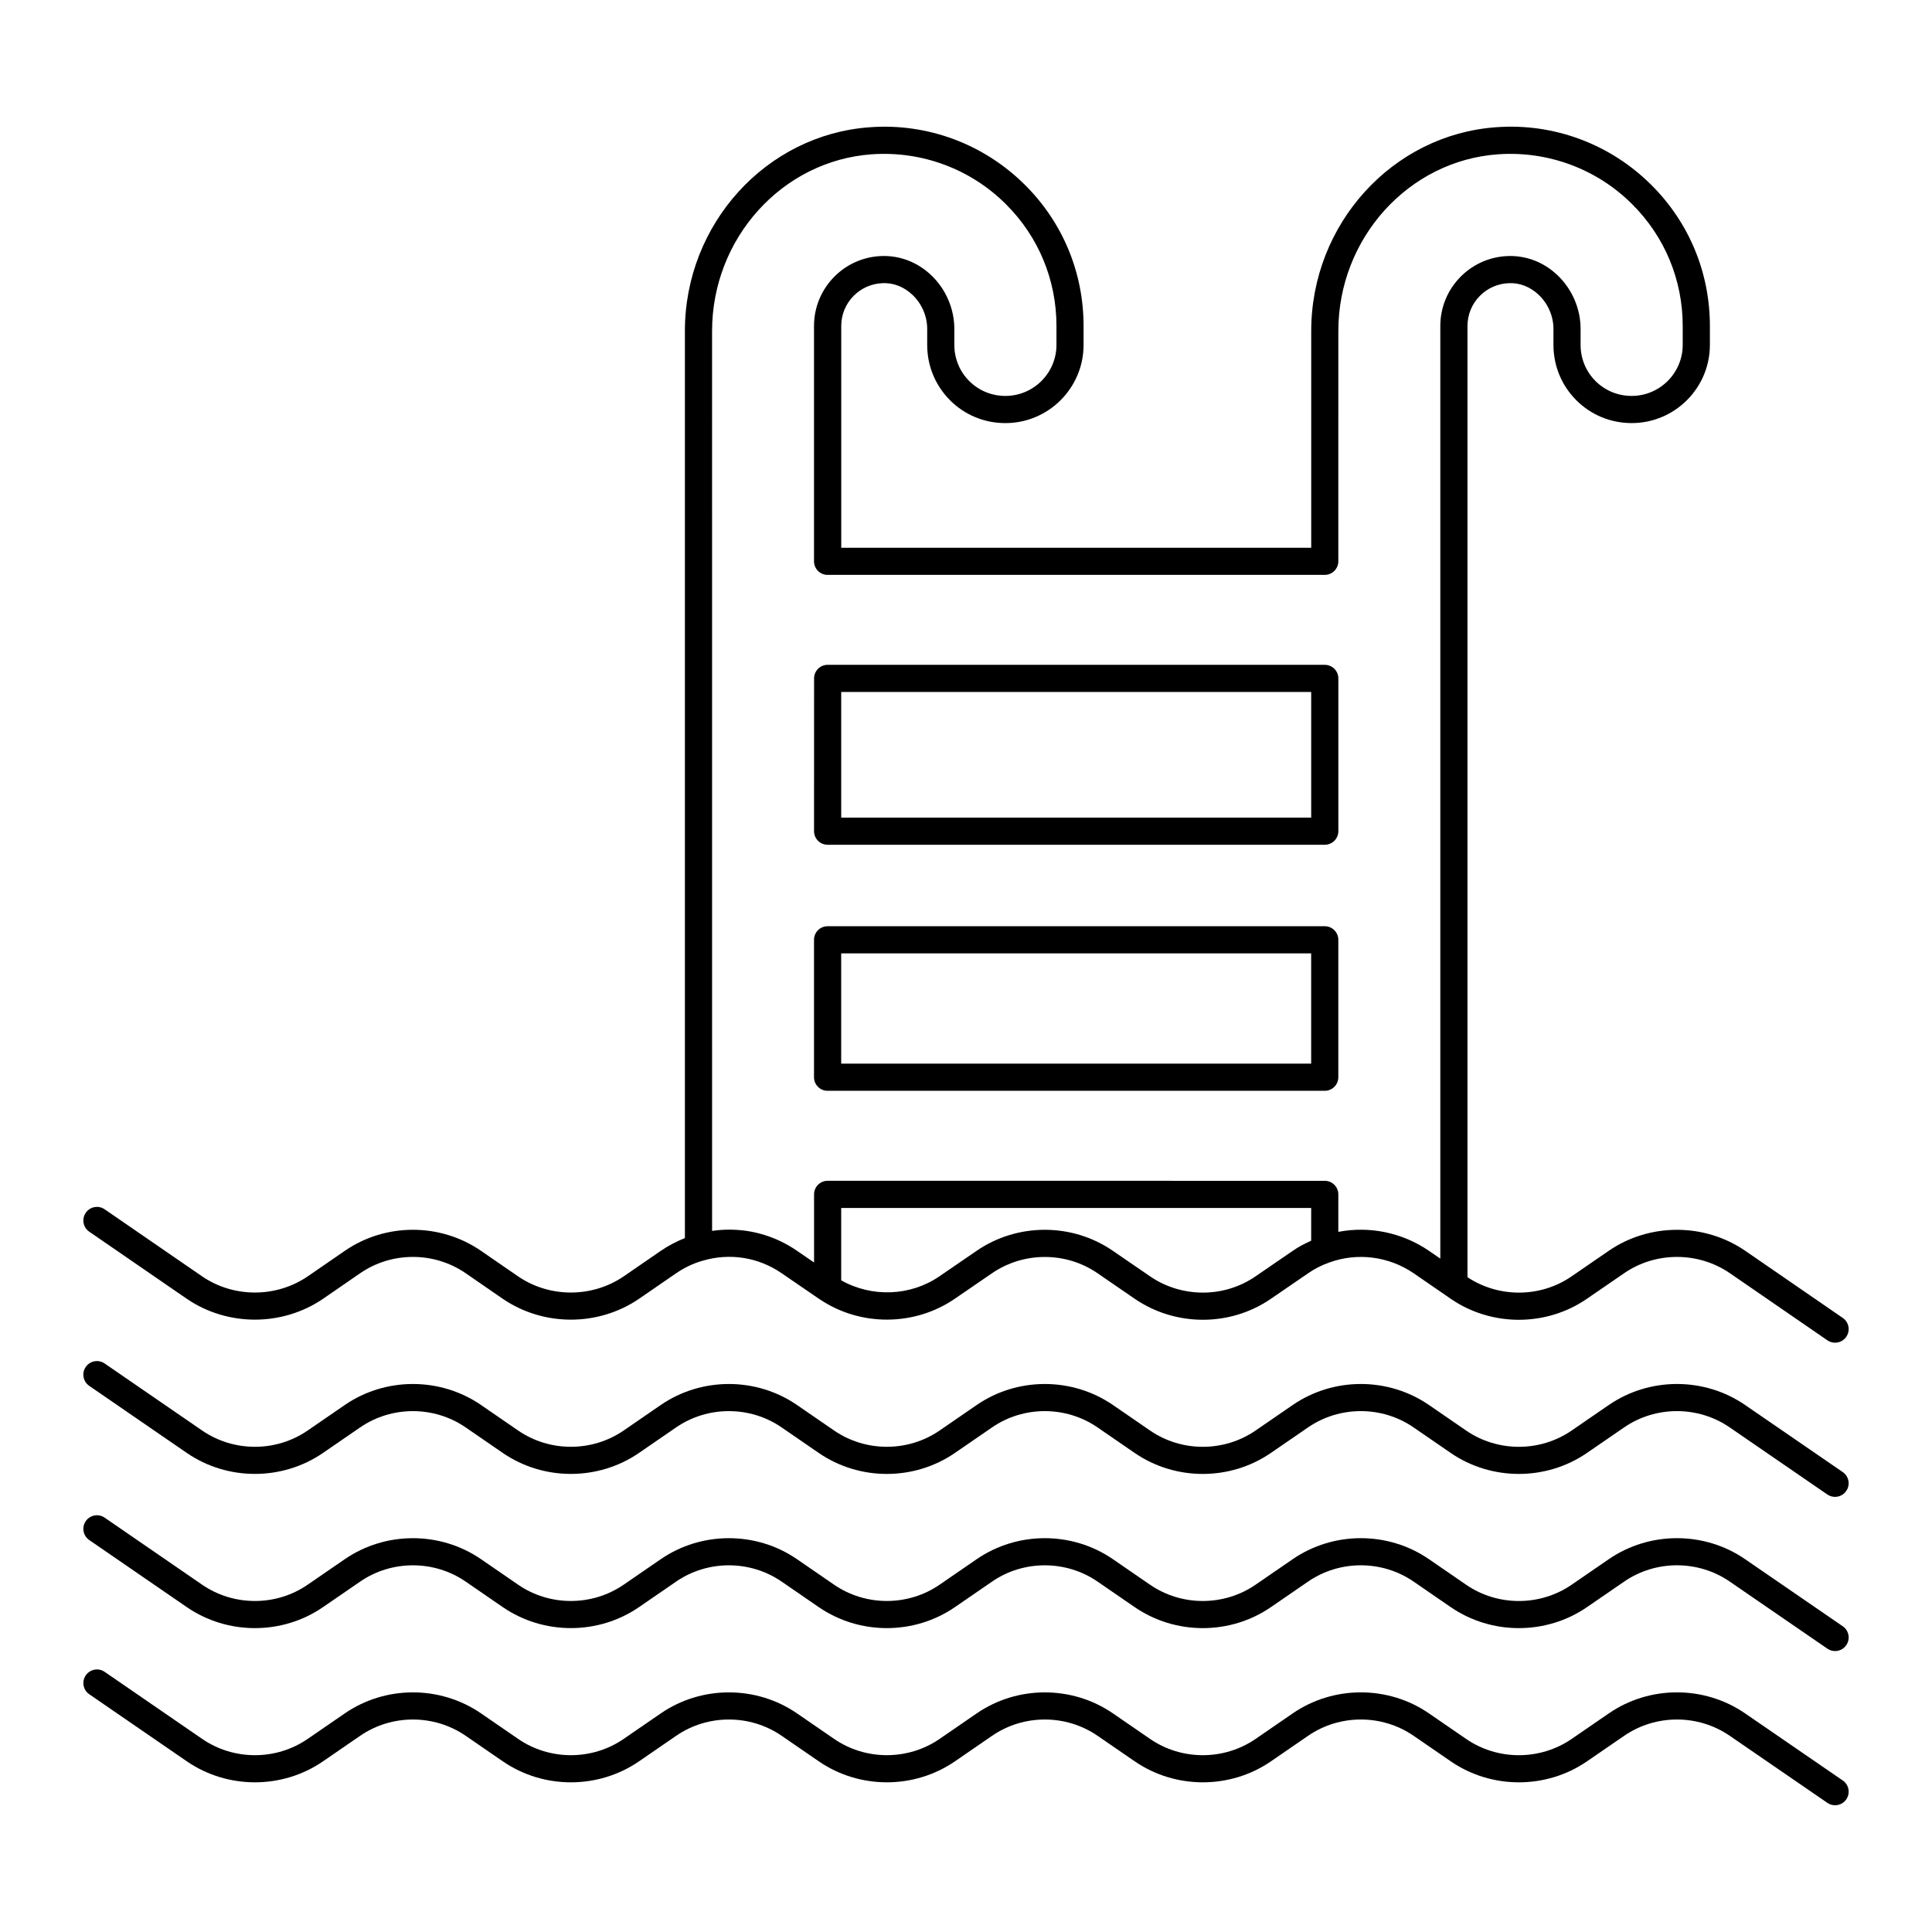
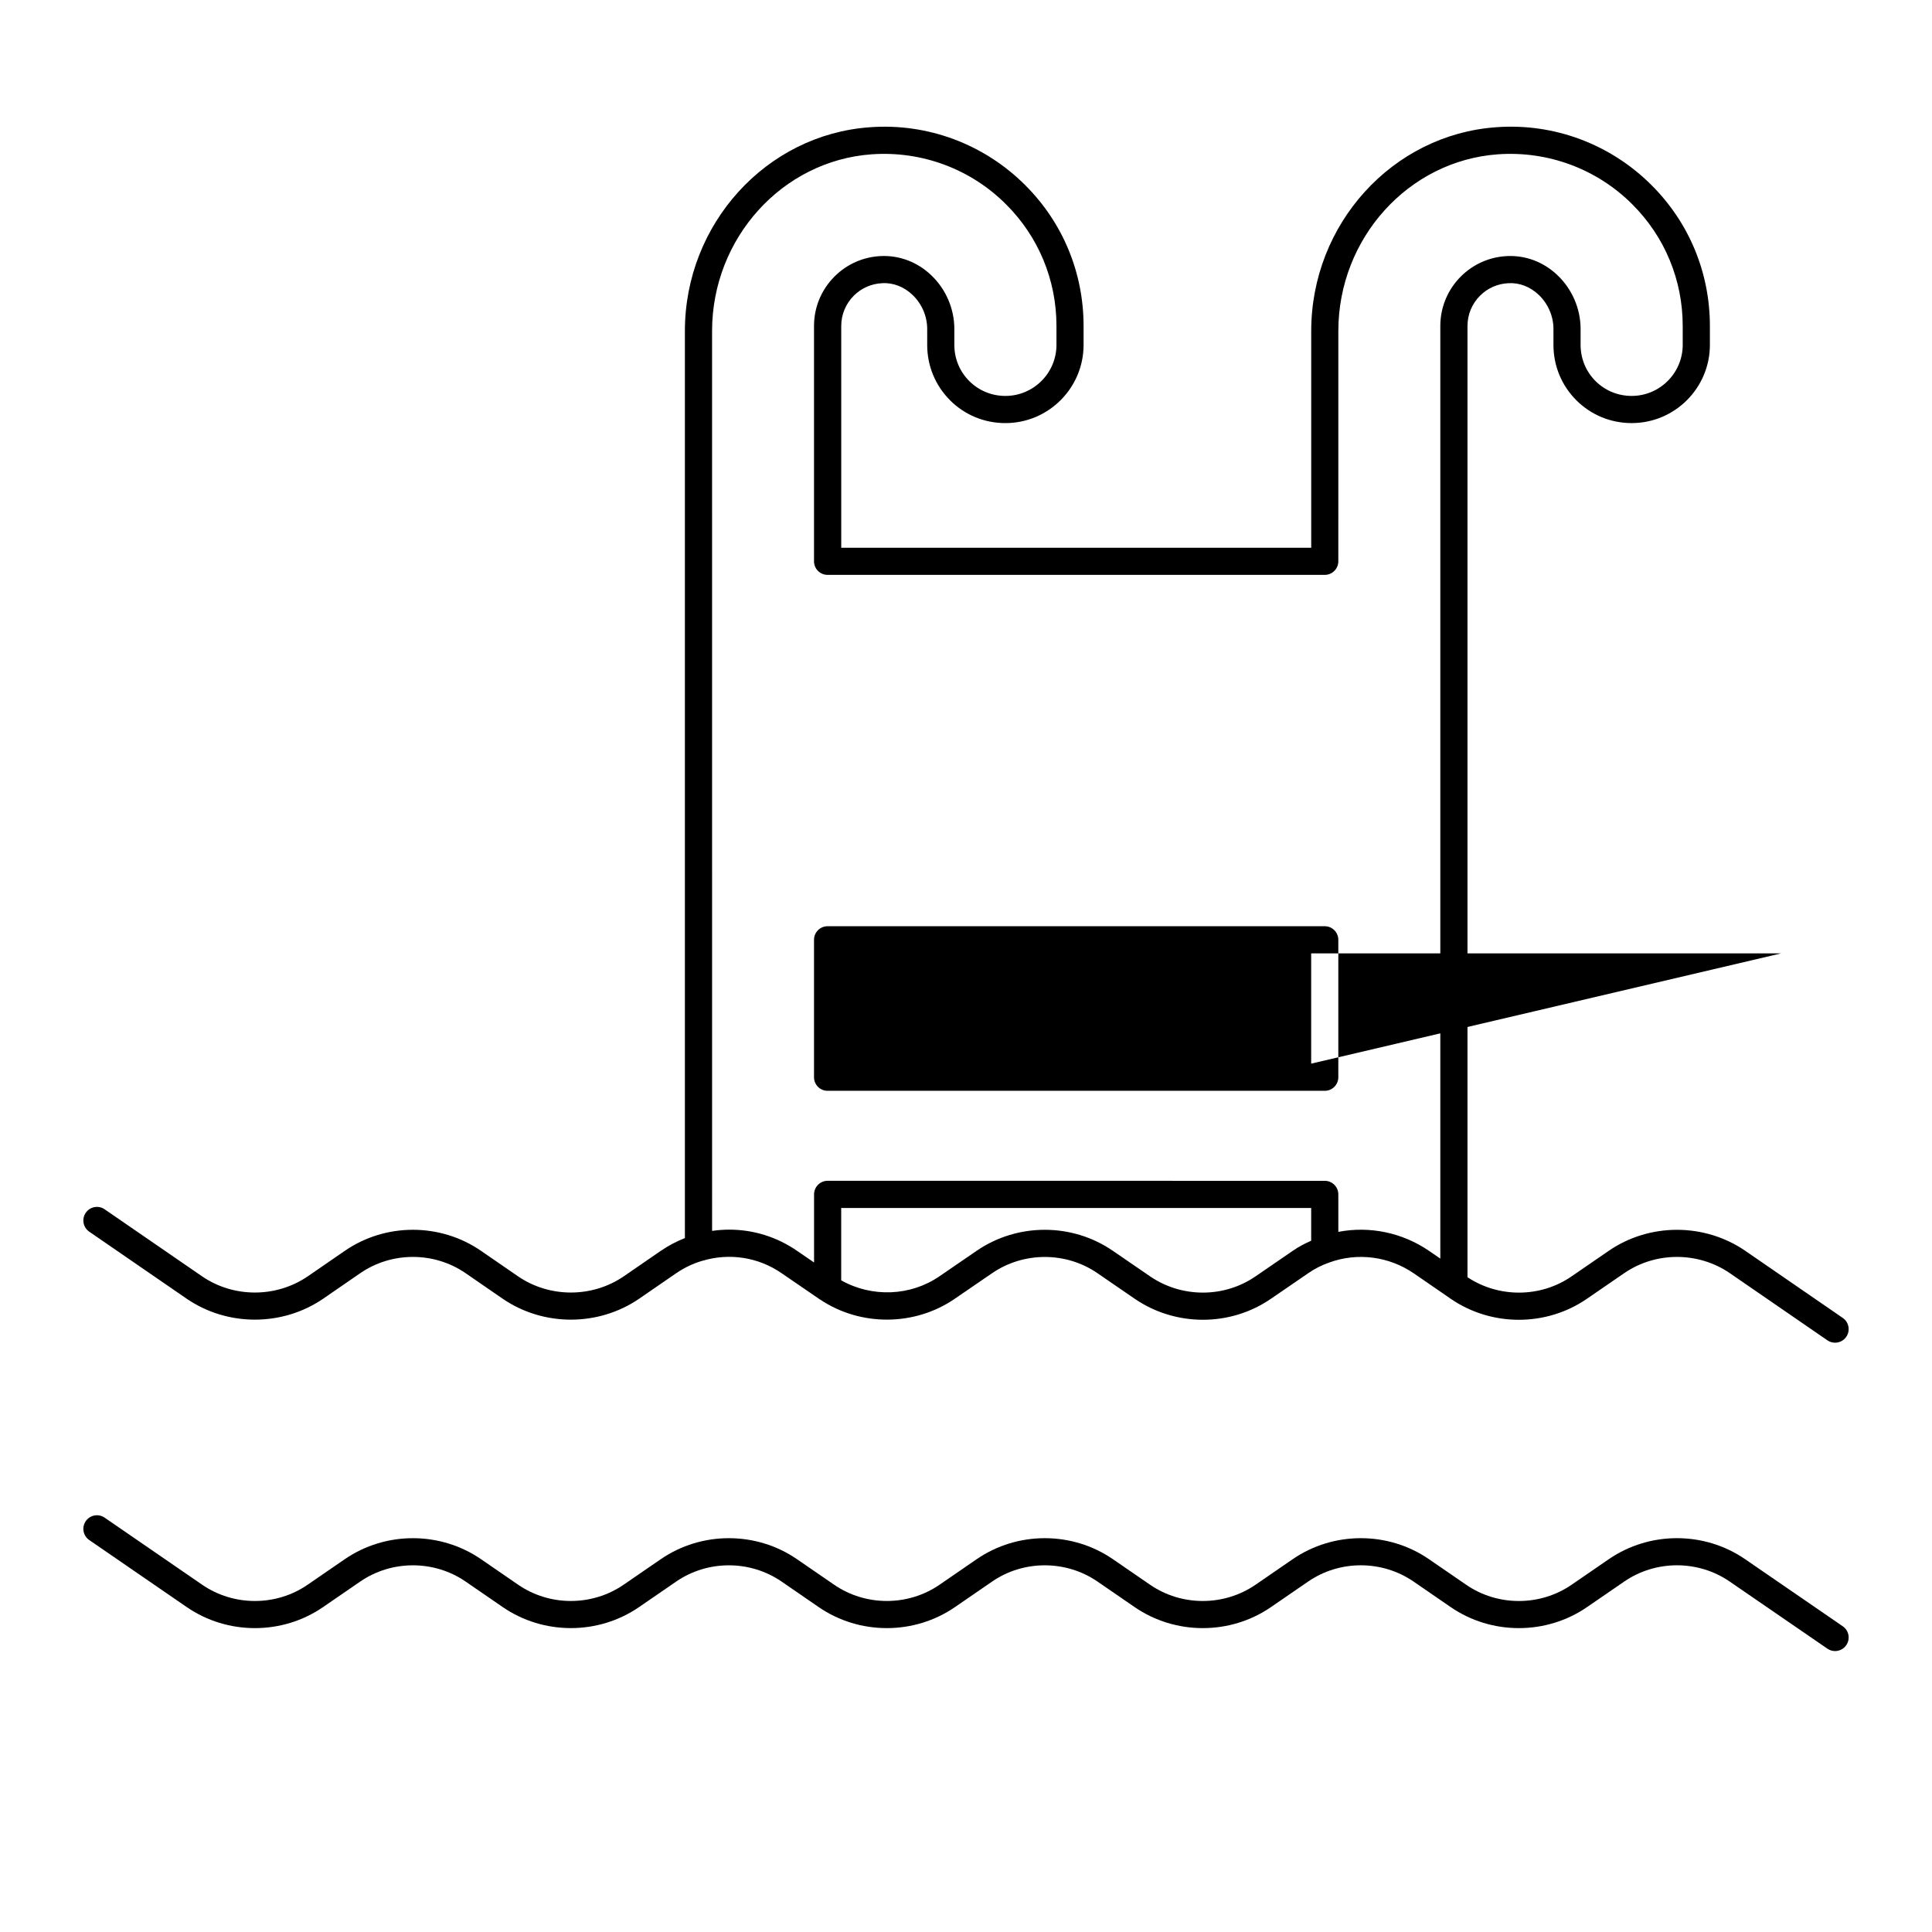
<svg xmlns="http://www.w3.org/2000/svg" fill="#000000" width="800px" height="800px" version="1.1" viewBox="144 144 512 512">
  <g>
    <path d="m395.76 250.07c3.906 3.906 9.117 6.055 14.672 6.055 11.43 0 20.727-9.301 20.727-20.727v-5c0-14.133-5.5-27.402-15.484-37.348-10.848-10.844-25.852-16.473-41.16-15.328-27.484 1.941-49.012 25.66-49.012 54.004v240.38c-2.195 0.859-4.34 1.984-6.394 3.383l-9.812 6.754c-8.375 5.719-19.629 5.719-27.992 0.012l-9.824-6.766c-10.797-7.441-25.309-7.445-36.109 0l-9.812 6.754c-8.375 5.719-19.633 5.723-27.996 0.008l-25.836-17.777c-1.637-1.125-3.879-0.711-5.004 0.93-1.125 1.633-0.715 3.875 0.926 5.004l25.848 17.785c10.805 7.375 25.32 7.371 36.137-0.012l9.82-6.766c8.359-5.758 19.59-5.754 27.945 0l9.836 6.777c5.398 3.688 11.73 5.531 18.059 5.531 6.332 0 12.668-1.848 18.078-5.543l9.809-6.754c2.211-1.504 4.539-2.609 6.914-3.289 0.008-0.004 0.016-0.012 0.023-0.012h0.02c7.203-2.156 14.855-0.953 21.012 3.301l9.824 6.731c0.02 0.012 0.289 0.195 0.352 0.234l0.004 0.004c0.004 0 0.004 0.004 0.008 0.004 0.004 0 0.02 0.012 0.02 0.012 0.004 0.004 0.012 0.004 0.02 0.008 10.738 7.16 25.078 7.051 35.691-0.262l9.828-6.734c8.379-5.75 19.609-5.75 27.957 0l9.859 6.769c5.41 3.707 11.742 5.562 18.07 5.562s12.645-1.855 18.031-5.566l9.883-6.777c1.688-1.176 3.562-2.129 5.566-2.828 0.008-0.004 0.012-0.008 0.016-0.008 0.012-0.004 0.023-0.004 0.031-0.008 7.406-2.695 15.75-1.629 22.312 2.859l8.613 5.922 1.211 0.844c10.816 7.43 25.328 7.422 36.102 0l9.895-6.797c8.348-5.723 19.586-5.723 27.953-0.008l25.875 17.812c0.625 0.43 1.332 0.633 2.035 0.633 1.145 0 2.269-0.543 2.969-1.559 1.125-1.637 0.715-3.879-0.926-5.004l-25.887-17.82c-10.809-7.379-25.312-7.375-36.094 0.008l-9.898 6.805c-8.23 5.668-19.258 5.723-27.574 0.215v-252.08c0-3.031 1.184-5.887 3.336-8.039 2-2 4.656-3.172 7.496-3.305 2.953-0.176 5.805 0.953 8.055 3.094 2.473 2.356 3.894 5.648 3.894 9.039v4.211c0 5.551 2.152 10.766 6.059 14.672s9.117 6.055 14.672 6.055c11.43 0 20.727-9.301 20.727-20.727v-5c0-14.133-5.5-27.402-15.488-37.352-10.848-10.84-25.832-16.473-41.152-15.324-27.484 1.941-49.012 25.66-49.012 54.004v57.434h-124.55v-58.762c0-3.031 1.184-5.887 3.336-8.039 2-2 4.656-3.172 7.496-3.305 2.941-0.184 5.801 0.953 8.055 3.094 2.473 2.356 3.894 5.648 3.894 9.039v4.211c-0.004 5.555 2.148 10.766 6.055 14.672zm90.836 225.41-9.867 6.769c-8.336 5.742-19.57 5.738-27.949-0.004l-9.855-6.762c-10.781-7.43-25.293-7.43-36.105-0.008l-9.832 6.738c-7.723 5.324-17.961 5.652-26.062 1.086v-19.176h124.55v8.68c-1.715 0.766-3.375 1.625-4.879 2.676zm-109.19-263.62c-4.625 0.215-8.969 2.133-12.238 5.406-3.512 3.512-5.445 8.176-5.445 13.125v62.359c0 1.988 1.609 3.598 3.598 3.598h131.75c1.988 0 3.598-1.609 3.598-3.598l0.004-61.031c0-24.582 18.59-45.152 42.328-46.828 13.227-0.934 26.188 3.871 35.559 13.242 0 0.004 0.004 0.004 0.004 0.004 8.621 8.594 13.371 20.047 13.371 32.254v5c0 7.461-6.07 13.531-13.531 13.531-3.633 0-7.039-1.402-9.582-3.945-2.547-2.547-3.949-5.949-3.949-9.582v-4.211c0-5.352-2.234-10.551-6.129-14.254-3.691-3.516-8.422-5.297-13.363-5.066-4.621 0.215-8.965 2.133-12.238 5.406-3.512 3.512-5.445 8.176-5.445 13.125v247.15l-3.008-2.066c-7.078-4.844-15.766-6.613-24.02-5.023v-9.93c0-1.988-1.609-3.598-3.598-3.598l-131.74-0.004c-1.988 0-3.598 1.609-3.598 3.598v18.047l-4.5-3.082c-5.356-3.707-11.598-5.621-17.953-5.621-1.52 0-3.047 0.109-4.57 0.332l-0.004-238.48c0-24.582 18.59-45.152 42.328-46.828 13.23-0.934 26.188 3.871 35.566 13.246 8.621 8.594 13.371 20.047 13.371 32.254v5c0 7.461-6.07 13.531-13.531 13.531-3.633 0-7.039-1.402-9.582-3.945-2.547-2.547-3.949-5.949-3.949-9.582v-4.211c0-5.352-2.234-10.551-6.129-14.254-3.699-3.516-8.438-5.297-13.367-5.07z" />
-     <path d="m359.73 364.27c0 1.988 1.609 3.598 3.598 3.598h131.75c1.988 0 3.598-1.609 3.598-3.598v-40.484c0-1.988-1.609-3.598-3.598-3.598l-131.74-0.004c-1.988 0-3.598 1.609-3.598 3.598zm7.199-36.887h124.55v33.289h-124.55z" />
-     <path d="m495.07 389.46h-131.75c-1.988 0-3.598 1.609-3.598 3.598v36.418c0 1.988 1.609 3.598 3.598 3.598h131.75c1.988 0 3.598-1.609 3.598-3.598v-36.418c0-1.988-1.609-3.598-3.598-3.598zm-3.598 36.418h-124.55v-29.223h124.55z" />
-     <path d="m632.35 534.12-25.891-17.789c-10.797-7.414-25.301-7.414-36.098 0l-9.875 6.785c-8.359 5.742-19.59 5.742-27.949-0.008l-9.844-6.769c-10.801-7.422-25.309-7.422-36.109 0l-9.852 6.769c-8.363 5.75-19.598 5.75-27.953 0l-9.836-6.766c-10.805-7.422-25.312-7.426-36.117 0.004l-9.82 6.754c-8.363 5.754-19.602 5.754-27.965 0l-9.82-6.754c-10.805-7.43-25.312-7.426-36.121-0.004l-9.828 6.762c-8.363 5.746-19.598 5.754-27.961 0l-9.832-6.762c-10.801-7.422-25.312-7.426-36.113 0l-9.84 6.762c-8.355 5.75-19.594 5.75-27.957 0l-25.848-17.773c-1.633-1.125-3.875-0.711-5.004 0.93-1.125 1.637-0.711 3.875 0.926 5.004l25.848 17.773c10.801 7.418 25.316 7.422 36.113 0l9.836-6.762c8.363-5.75 19.598-5.75 27.957 0l9.832 6.762c10.801 7.426 25.316 7.418 36.117 0l9.828-6.762c8.363-5.75 19.602-5.754 27.961 0.004l9.82 6.754c10.805 7.434 25.32 7.434 36.121 0l9.82-6.754c8.355-5.758 19.594-5.754 27.957-0.004l9.836 6.766c10.801 7.422 25.309 7.422 36.109 0l9.852-6.769c8.359-5.75 19.59-5.754 27.953 0l9.844 6.769c10.793 7.414 25.305 7.422 36.105 0.008l9.875-6.785c8.355-5.742 19.59-5.742 27.945 0l25.891 17.789c0.625 0.43 1.332 0.633 2.035 0.633 1.145 0 2.273-0.543 2.969-1.559 1.137-1.641 0.723-3.883-0.918-5.008z" />
+     <path d="m495.07 389.46h-131.75c-1.988 0-3.598 1.609-3.598 3.598v36.418c0 1.988 1.609 3.598 3.598 3.598h131.75c1.988 0 3.598-1.609 3.598-3.598v-36.418c0-1.988-1.609-3.598-3.598-3.598zm-3.598 36.418v-29.223h124.55z" />
    <path d="m632.35 574.98-25.891-17.789c-10.797-7.414-25.301-7.414-36.098 0l-9.875 6.785c-8.355 5.742-19.594 5.746-27.949-0.004l-9.848-6.773c-10.801-7.422-25.309-7.422-36.109 0l-9.852 6.773c-8.359 5.742-19.598 5.746-27.957-0.004l-9.832-6.762c-10.805-7.43-25.316-7.43-36.117 0l-9.82 6.754c-8.363 5.754-19.602 5.754-27.965 0l-9.82-6.754c-10.805-7.43-25.32-7.43-36.117 0l-9.832 6.758c-8.359 5.746-19.598 5.754-27.957 0l-9.832-6.762c-10.801-7.422-25.312-7.422-36.113 0l-9.84 6.762c-8.359 5.758-19.594 5.75-27.957 0l-25.844-17.773c-1.633-1.125-3.875-0.711-5.004 0.93-1.125 1.637-0.711 3.875 0.926 5.004l25.848 17.773c10.801 7.426 25.316 7.43 36.113 0l9.836-6.762c8.363-5.746 19.598-5.754 27.957 0l9.832 6.762c10.801 7.418 25.316 7.422 36.113 0l9.832-6.758c8.363-5.758 19.598-5.75 27.961 0l9.82 6.754c10.805 7.434 25.32 7.43 36.121 0l9.82-6.754c8.359-5.758 19.598-5.75 27.961 0l9.836 6.762c10.797 7.418 25.309 7.426 36.109 0.004l9.852-6.773c8.359-5.75 19.594-5.75 27.953 0l9.848 6.773c10.793 7.418 25.305 7.418 36.105 0.004l9.875-6.785c8.355-5.742 19.59-5.742 27.945 0l25.891 17.789c0.625 0.43 1.332 0.633 2.035 0.633 1.145 0 2.273-0.543 2.969-1.559 1.125-1.641 0.711-3.883-0.93-5.008z" />
-     <path d="m606.46 598.06c-10.797-7.422-25.305-7.422-36.094 0l-9.875 6.781c-8.355 5.738-19.59 5.746-27.949-0.004l-9.844-6.769c-10.797-7.43-25.309-7.43-36.109-0.004l-9.852 6.773c-8.359 5.742-19.598 5.746-27.957-0.004l-9.832-6.762c-10.805-7.43-25.316-7.43-36.117 0l-9.82 6.754c-8.363 5.754-19.602 5.754-27.965 0l-9.82-6.754c-10.805-7.43-25.32-7.43-36.117 0l-9.832 6.758c-8.359 5.754-19.598 5.75-27.961 0l-9.828-6.758c-10.805-7.434-25.316-7.43-36.113-0.004l-9.84 6.762c-8.359 5.758-19.594 5.75-27.957 0l-25.848-17.773c-1.633-1.129-3.875-0.707-5.004 0.93-1.125 1.637-0.711 3.875 0.926 5.004l25.848 17.773c10.801 7.426 25.316 7.43 36.113 0l9.836-6.762c8.363-5.75 19.598-5.746 27.961 0.004l9.828 6.758c10.801 7.43 25.316 7.43 36.117 0l9.832-6.758c8.363-5.758 19.598-5.75 27.961 0l9.82 6.754c10.805 7.434 25.32 7.43 36.121 0l9.82-6.754c8.359-5.758 19.598-5.75 27.961 0l9.836 6.762c10.797 7.418 25.309 7.426 36.109 0.004l9.852-6.773c8.363-5.75 19.594-5.746 27.953 0.004l9.844 6.769c10.793 7.418 25.305 7.422 36.102 0.004l9.875-6.781c8.355-5.742 19.586-5.742 27.945 0l25.891 17.785c0.625 0.43 1.332 0.633 2.035 0.633 1.145 0 2.273-0.543 2.969-1.559 1.125-1.637 0.711-3.879-0.93-5.004z" />
  </g>
</svg>